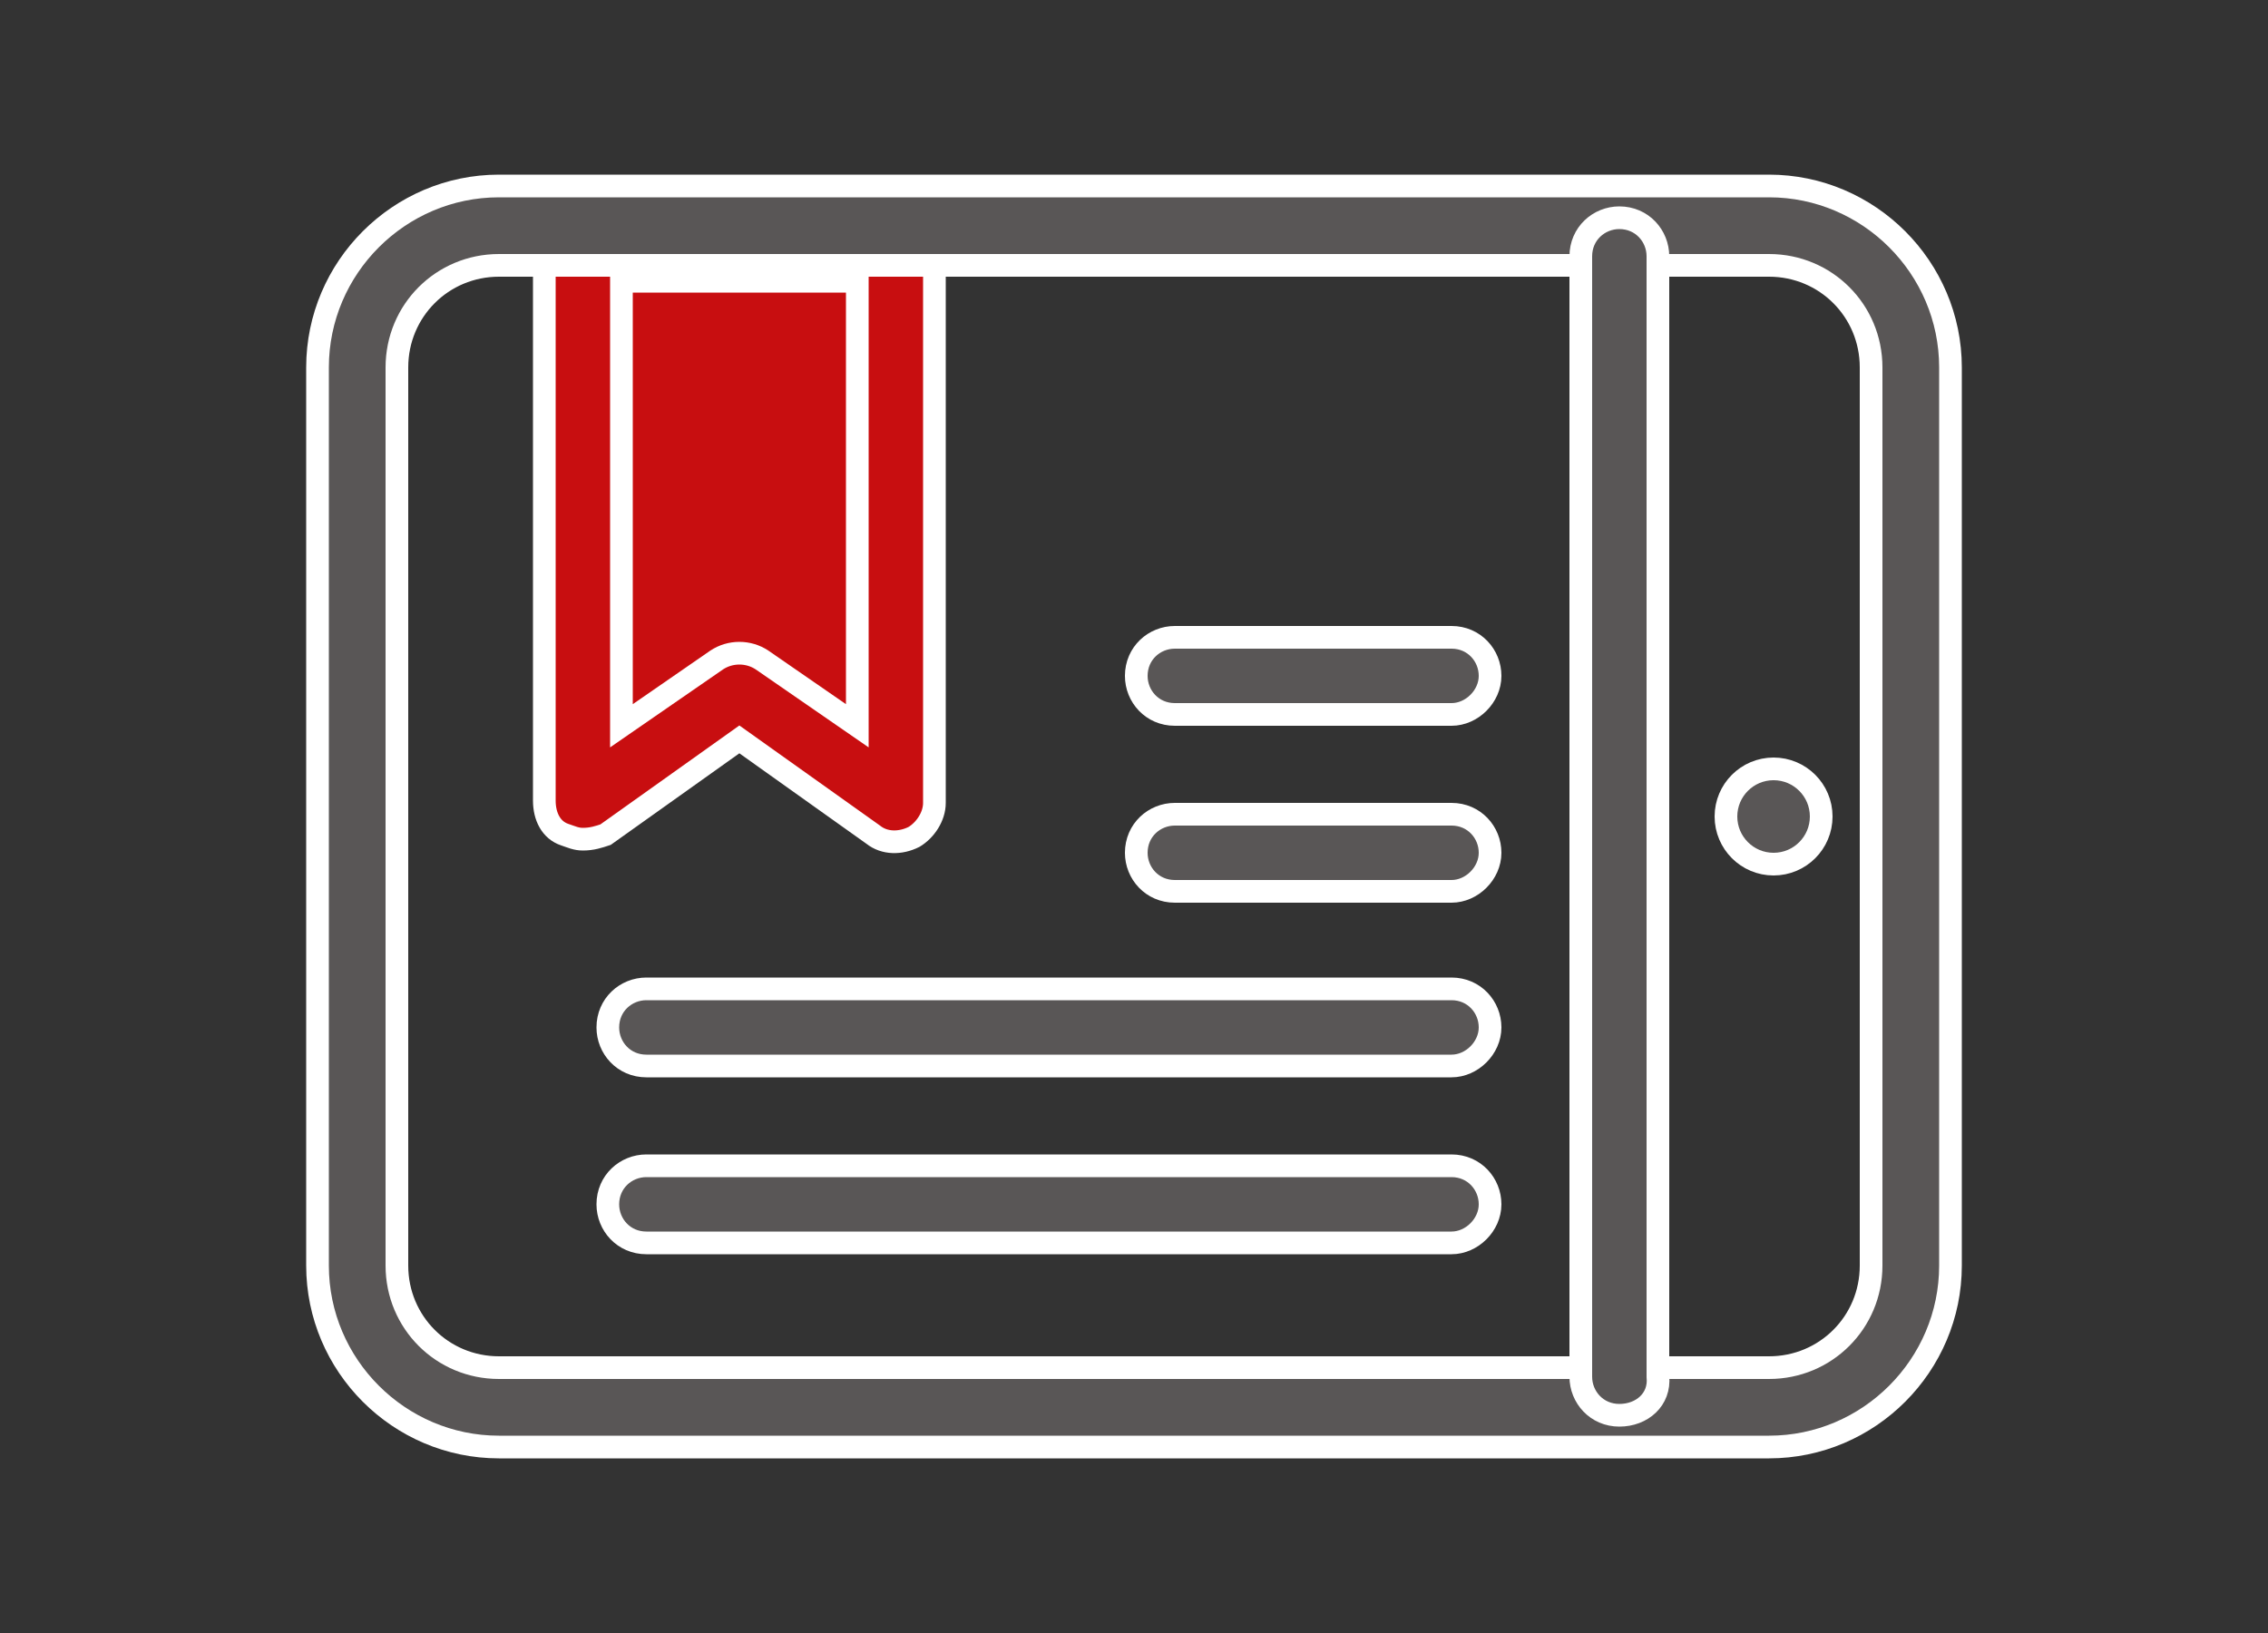
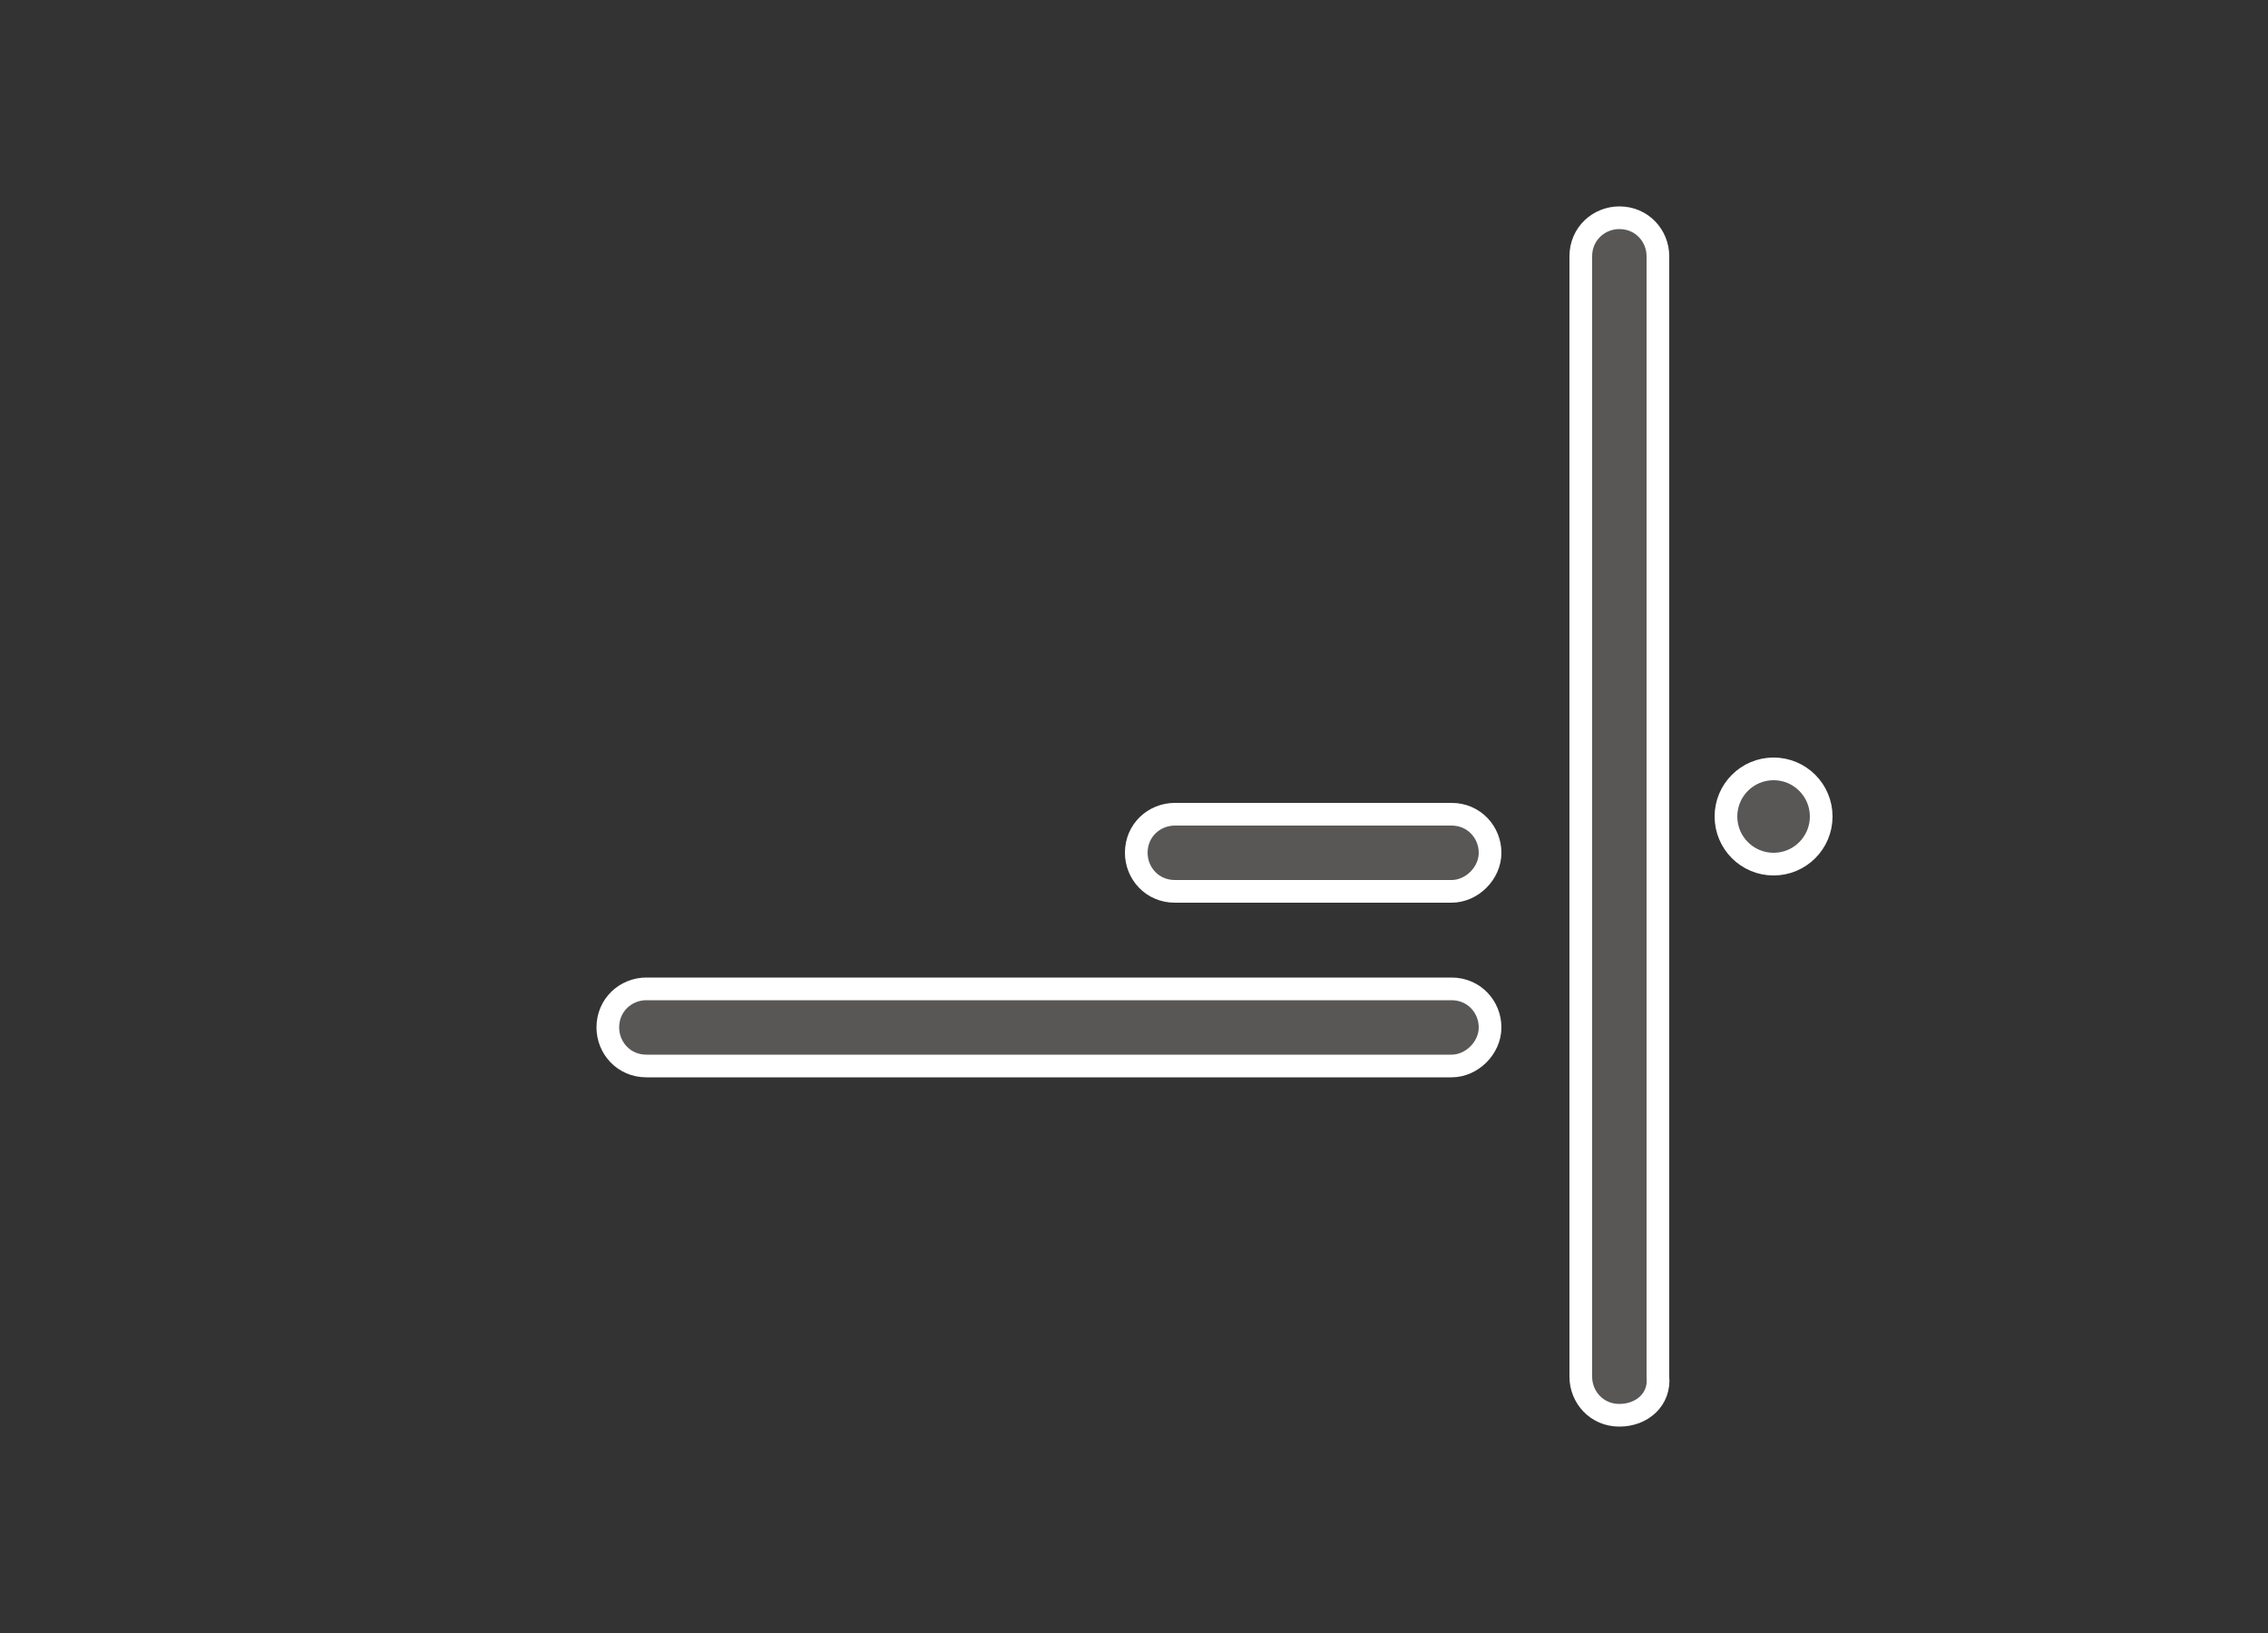
<svg xmlns="http://www.w3.org/2000/svg" version="1.1" id="레이어_1" x="0px" y="0px" viewBox="0 0 100 72" style="enable-background:new 0 0 100 72;" xml:space="preserve">
  <rect x="0" y="0" width="100" height="72" fill="#333333" stroke="none" />
  <style type="text/css">
	.st0{fill:#C80E10; stroke:#fff; stroke-width:1px;}
	.st1{fill:#595656; stroke:#fff; stroke-width:1px;}
</style>
  <g>
    <g>
      <g>
-         <polygon class="st0" points="25.7,35.3 32.6,30.5 39.5,35.3 39.5,10.7 25.7,10.7    " />
-         <path class="st0" d="M25.7,37c-0.3,0-0.5-0.1-0.8-0.2C24.3,36.6,24,36,24,35.3V10.7c0-1,0.8-1.7,1.7-1.7h13.8     c1,0,1.7,0.8,1.7,1.7v24.7c0,0.6-0.4,1.2-0.9,1.5c-0.6,0.3-1.3,0.3-1.8-0.1l-5.9-4.2l-5.9,4.2C26.4,36.9,26.1,37,25.7,37z      M27.4,12.4V32l4.2-2.9c0.6-0.4,1.4-0.4,2,0l4.2,2.9V12.4H27.4z" />
-       </g>
+         </g>
      <g>
        <g>
-           <path class="st1" d="M78,63.8H22c-4.4,0-8-3.6-8-8V16.2c0-4.4,3.6-8,8-8H78c4.4,0,8,3.6,8,8v39.6C86,60.2,82.4,63.8,78,63.8z       M22,11.7c-2.5,0-4.5,2-4.5,4.5v39.6c0,2.5,2,4.5,4.5,4.5H78c2.5,0,4.5-2,4.5-4.5V16.2c0-2.5-2-4.5-4.5-4.5H22z" />
          <circle class="st1" cx="78.2" cy="36" r="2.1" />
        </g>
      </g>
-       <path class="st1" d="M64,54.8H28.5c-1,0-1.7-0.8-1.7-1.7c0-1,0.8-1.7,1.7-1.7H64c1,0,1.7,0.8,1.7,1.7C65.7,54,64.9,54.8,64,54.8z" />
      <path class="st1" d="M64,47H28.5c-1,0-1.7-0.8-1.7-1.7c0-1,0.8-1.7,1.7-1.7H64c1,0,1.7,0.8,1.7,1.7C65.7,46.2,64.9,47,64,47z" />
      <path class="st1" d="M64,39.3H51.8c-1,0-1.7-0.8-1.7-1.7c0-1,0.8-1.7,1.7-1.7H64c1,0,1.7,0.8,1.7,1.7C65.7,38.5,64.9,39.3,64,39.3    z" />
-       <path class="st1" d="M64,31.5H51.8c-1,0-1.7-0.8-1.7-1.7c0-1,0.8-1.7,1.7-1.7H64c1,0,1.7,0.8,1.7,1.7C65.7,30.7,64.9,31.5,64,31.5    z" />
    </g>
    <path class="st1" d="M71.4,62.4c-1,0-1.7-0.8-1.7-1.7V11.3c0-1,0.8-1.7,1.7-1.7c1,0,1.7,0.8,1.7,1.7v49.4   C73.2,61.7,72.4,62.4,71.4,62.4z" />
  </g>
</svg>